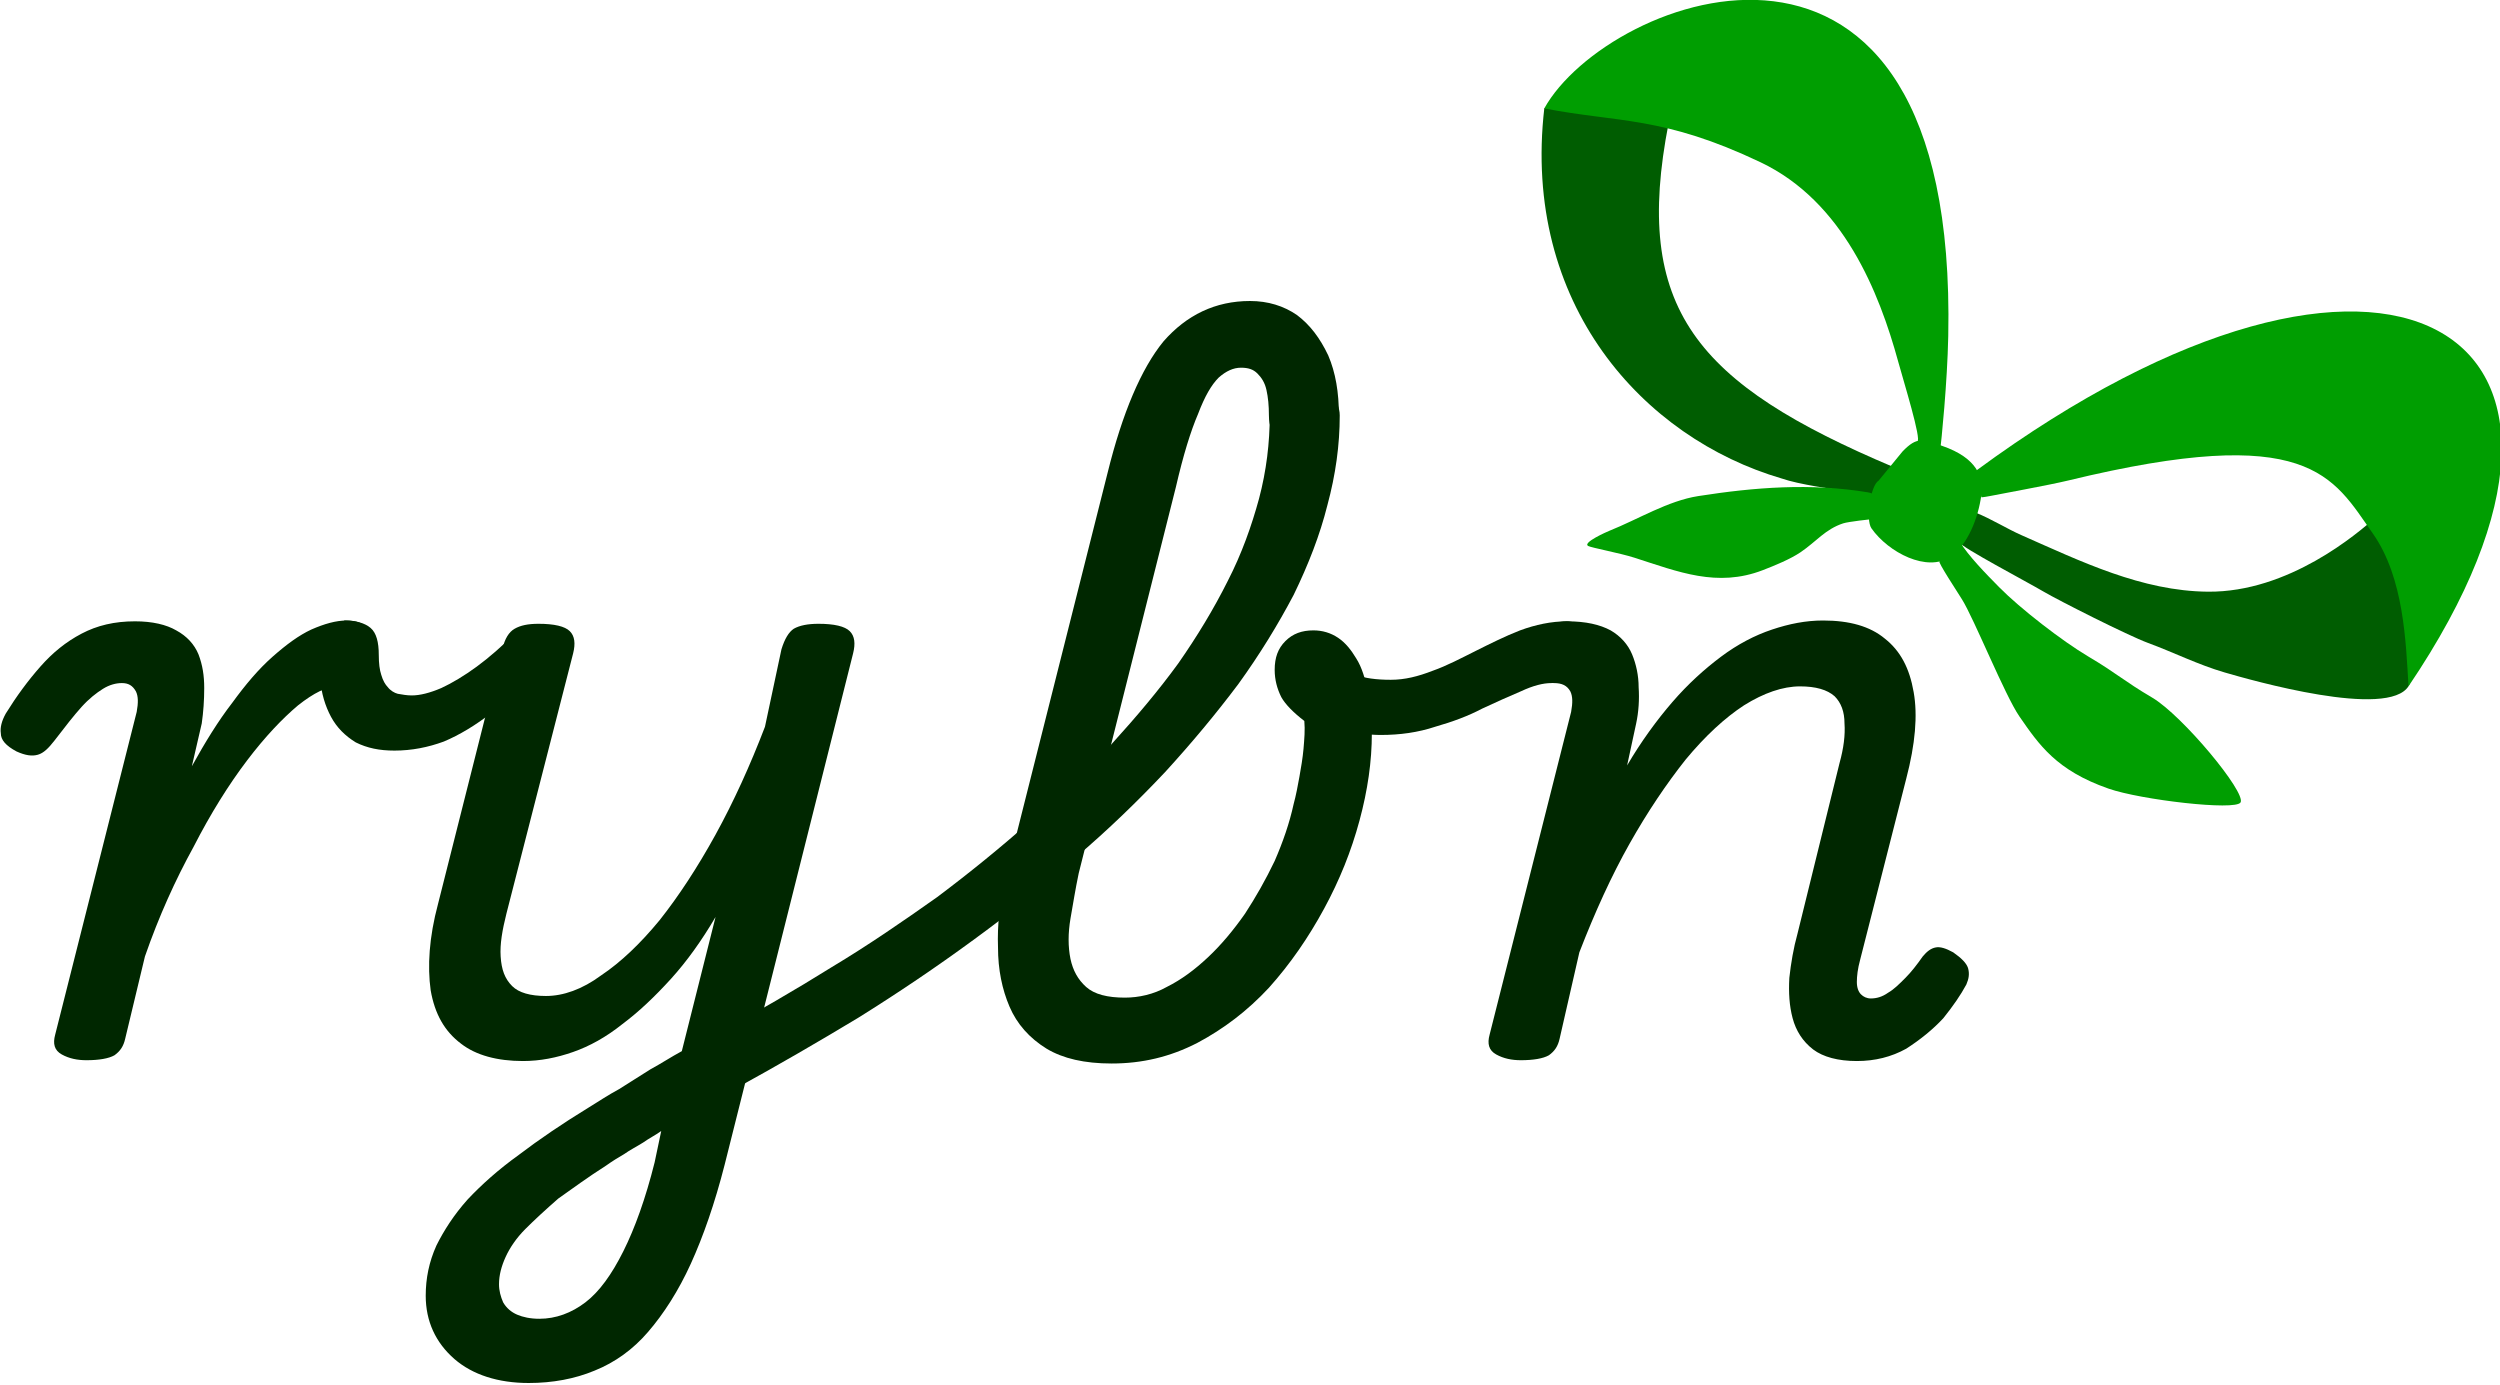
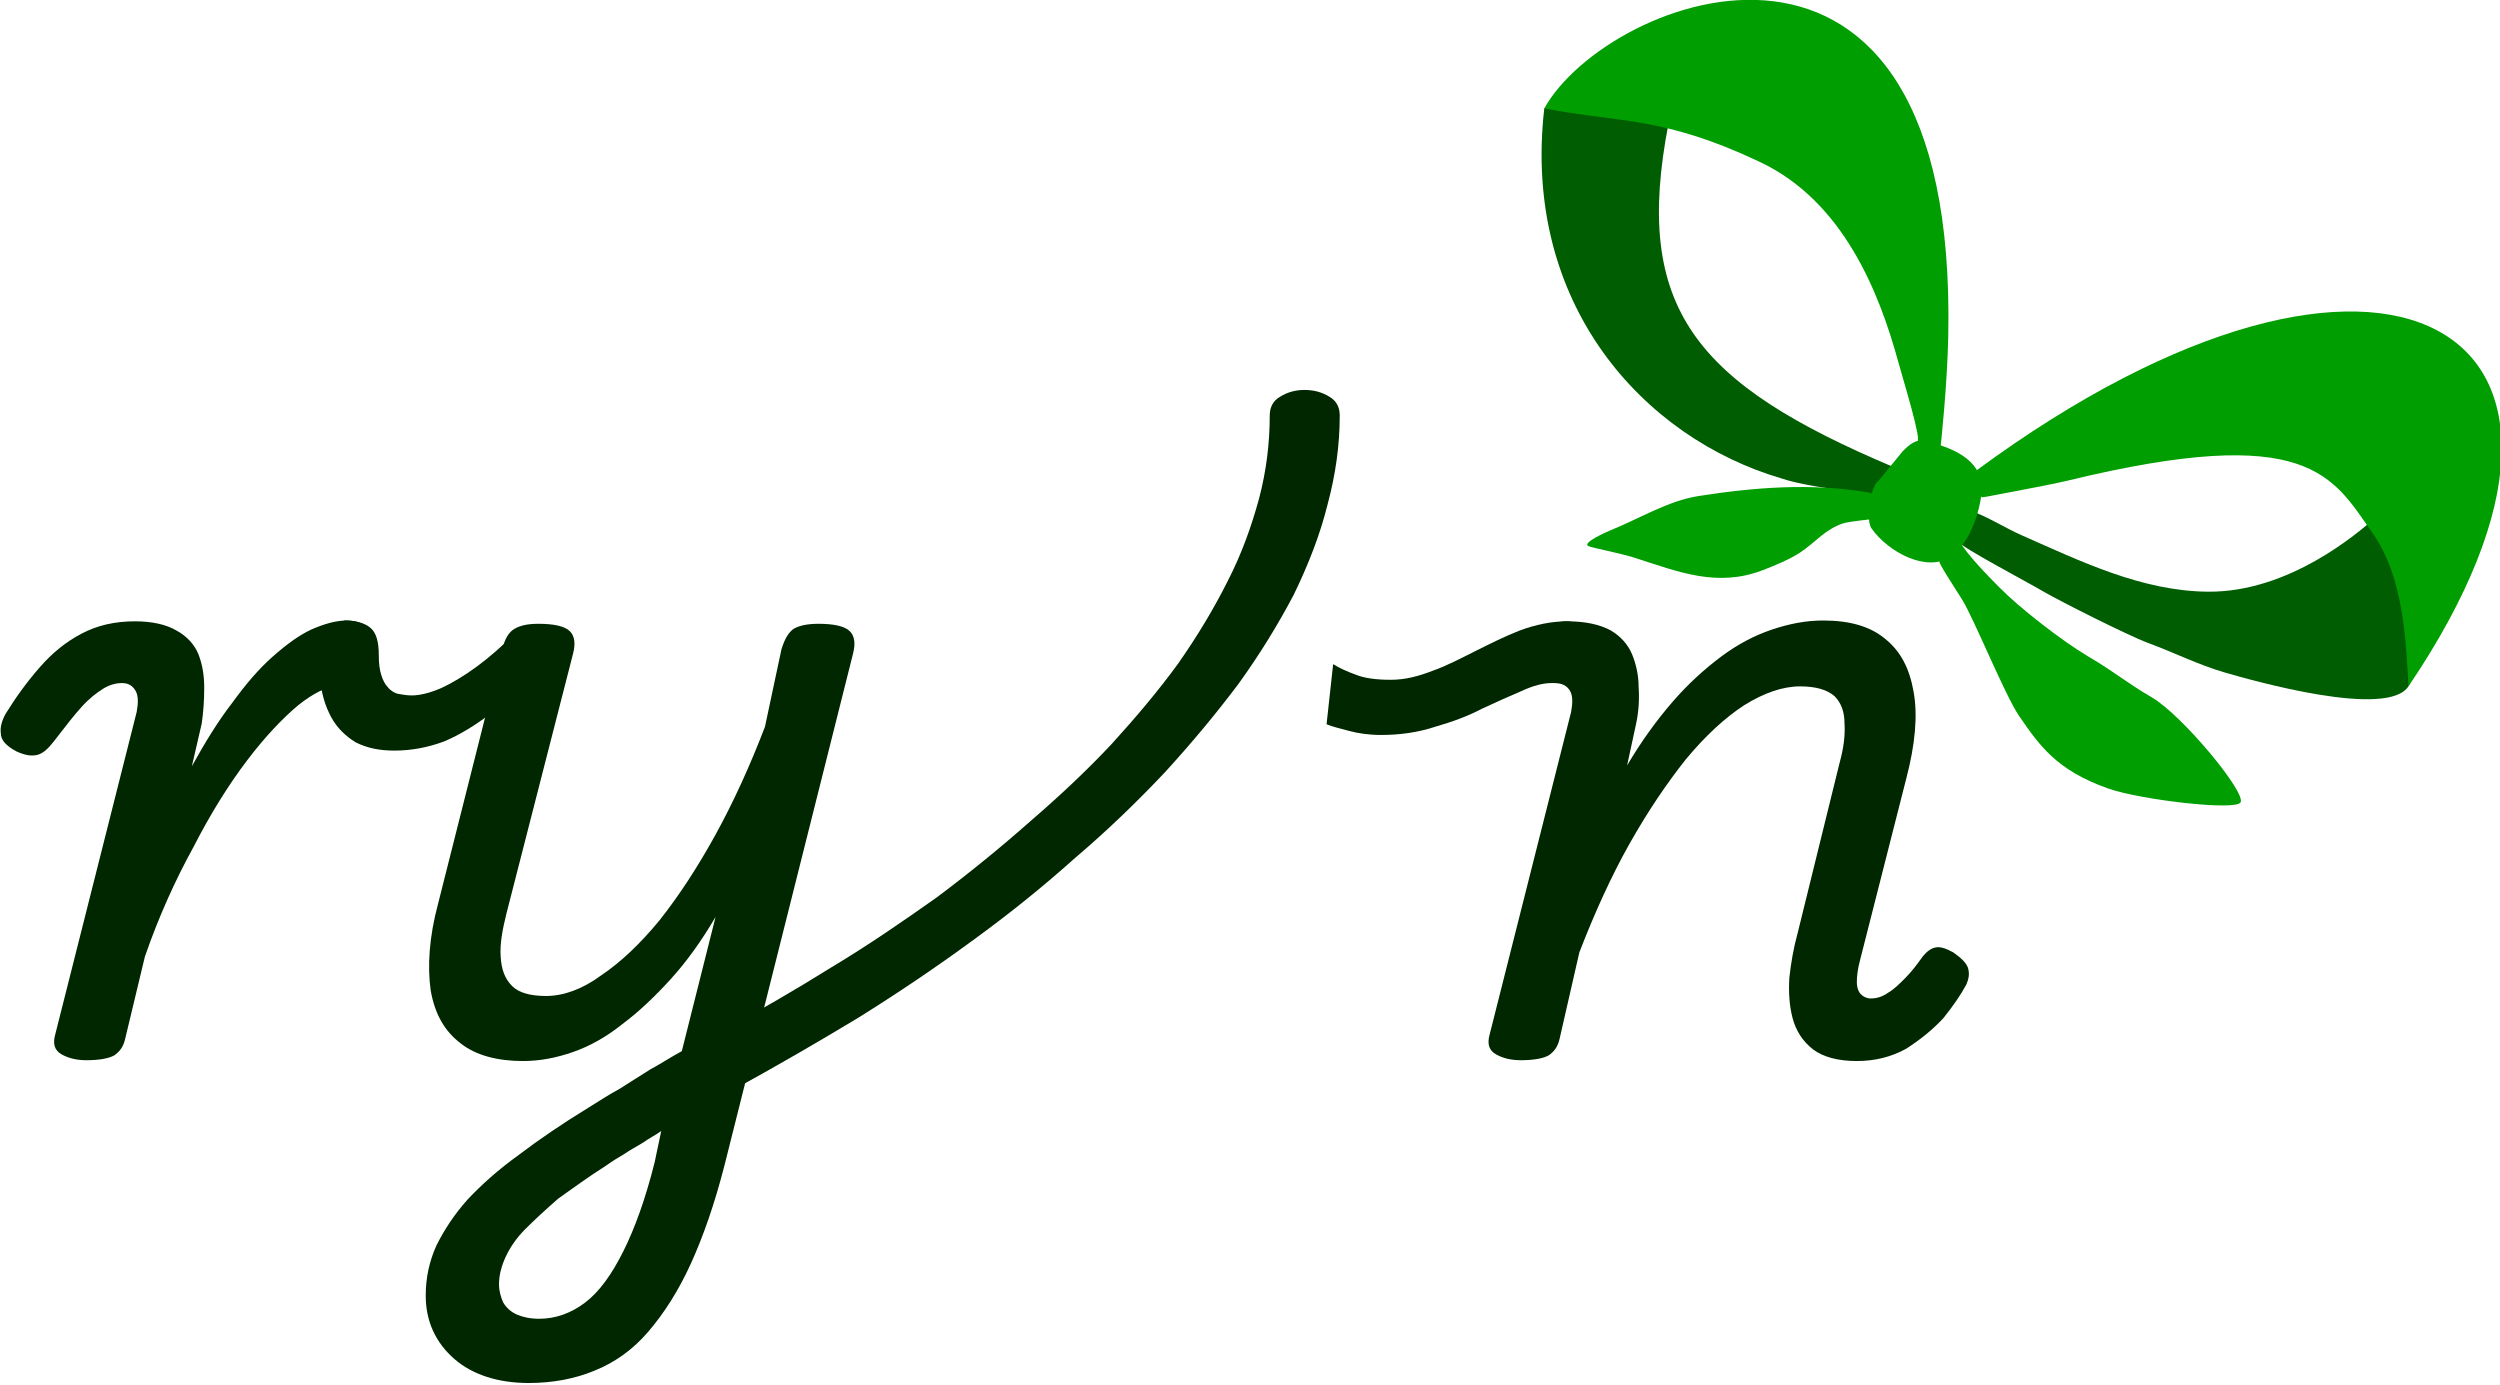
<svg xmlns="http://www.w3.org/2000/svg" xmlns:ns1="http://www.serif.com/" width="100%" height="100%" viewBox="0 0 863 478" version="1.1" xml:space="preserve" style="fill-rule:evenodd;clip-rule:evenodd;stroke-linejoin:round;stroke-miterlimit:2;">
  <g transform="matrix(1,0,0,1,-1593.976,-43.647)">
    <g id="Full-Logo--Black-" ns1:id="Full Logo (Black)">
      <g transform="matrix(0.463,0,0,-0.463,0.607,295.252)">
        <path d="M4838.375,173.52C4837.418,176.192 4823.496,176.481 4820.965,176.84C4807.586,178.743 4782.688,182.2 4769.922,186.629C4666.43,216.883 4575.922,316.836 4592.805,462.828C4629.348,464.133 4657.336,461.223 4685.496,451.754C4658.488,313.36 4705.453,257.539 4853.418,195.071C4856.629,193.715 4845.184,186.727 4842.801,183.18C4842.344,182.496 4838.75,172.465 4838.375,173.52Z" style="fill:rgb(0,93,1);fill-rule:nonzero;" />
      </g>
      <g transform="matrix(0.463,0,0,-0.463,0.607,196.265)">
        <path d="M4870.895,0.457C4874.312,1.292 4860.703,45.207 4856.633,60.058C4842.496,111.644 4815.734,179.246 4754.105,208.601C4681.219,243.316 4648.082,238.042 4592.781,248.8C4639.734,333.437 4901.223,433.742 4893.965,79.132C4893.25,44.089 4888.973,1.902 4887.672,-8.758C4887.395,-11.012 4870.52,0.363 4870.895,0.457Z" style="fill:rgb(0,158,1);fill-rule:nonzero;" />
      </g>
      <g transform="matrix(0.463,0,0,-0.463,0.607,456.425)">
        <path d="M4836.82,504.437C4836.895,504.488 4819.555,502.613 4815.66,501.34C4802.219,496.945 4795.551,487.707 4783.863,479.804C4776.168,474.601 4764.402,469.789 4755.668,466.425C4721.66,453.328 4692.852,465.175 4659.848,475.761C4649.219,479.172 4627.613,483.207 4625.434,484.488C4621.172,487.004 4639.391,495.023 4641.41,495.832C4662.707,504.347 4684.961,518.136 4707.629,521.675C4749.758,528.258 4791.406,531.492 4833.879,524.492C4839.145,523.625 4840.062,521.203 4840.41,519.609C4840.586,518.793 4836.801,504.422 4836.82,504.437Z" style="fill:rgb(0,158,1);fill-rule:nonzero;" />
      </g>
      <g transform="matrix(0.463,0,0,-0.463,0.607,553.734)">
        <path d="M4887.383,683.097C4886.191,682.601 4900.855,660.171 4904.25,654.753C4913.121,640.593 4936.285,583.042 4947.02,567.535C4961.699,546.332 4974.543,527.347 5013.398,513.746C5037.422,505.332 5108.152,497.074 5111.902,503.433C5116.234,510.773 5068.66,568.222 5046.016,581.578C5024.328,594.371 5020.227,599.289 4998.098,612.398C4979.055,623.683 4947.594,648.015 4932.098,663.726C4921.906,674.054 4909.238,686.988 4902.375,697.988" style="fill:rgb(0,158,1);fill-rule:nonzero;" />
      </g>
      <g transform="matrix(0.463,0,0,-0.463,0.607,511.423)">
        <path d="M4902.418,605.804C4904.016,602.152 4951.324,577.269 4965.309,569.07C4976.336,562.601 5027.789,536.539 5042.93,530.953C5062.102,523.886 5080.406,514.664 5100.051,508.949C5119.793,503.21 5222.277,473.906 5237.273,498.933C5245.438,512.558 5218.414,629.742 5212.762,624.699C5199.121,612.531 5147.84,568.632 5087.598,569.168C5038.188,569.605 4992.91,591.753 4948.543,611.316C4937.605,616.136 4925.633,623.671 4914.609,627.996" style="fill:rgb(0,93,1);fill-rule:nonzero;" />
      </g>
      <g transform="matrix(0.463,0,0,-0.463,0.607,382.469)">
        <path d="M4918.621,361.144C4918.328,360.687 4925,361.914 4926.199,362.176C4930.312,363.07 4969.195,370.105 4983.25,373.515C5163.574,417.265 5180.492,376.625 5210.465,334.109C5233.918,300.84 5235.152,252.25 5237.129,220.121C5419.168,489.285 5219.191,604.914 4915.148,381.172" style="fill:rgb(0,158,1);fill-rule:nonzero;" />
      </g>
      <g transform="matrix(0.463,0,0,-0.463,0.607,435.163)">
        <path d="M4842.066,487.273C4835.965,483.62 4832.215,458.105 4836.707,451.691C4849.273,433.737 4878.367,418.523 4895.766,430.581C4908.258,439.237 4916.301,458.96 4918.66,476.687C4920.355,489.425 4915.969,504.034 4889.281,513.222C4875.086,518.105 4870.797,520.359 4859.859,508.984" style="fill:rgb(0,158,1);fill-rule:nonzero;" />
      </g>
      <g transform="matrix(5.685,0,0,5.685,-6205.575,-8278.787)">
        <g transform="matrix(50,0,0,50,1372.253,1527.556)">
          <path d="M0.099,0.015C0.088,0.015 0.078,0.013 0.069,0.008C0.06,0.003 0.058,-0.005 0.061,-0.016L0.16,-0.408C0.162,-0.419 0.162,-0.427 0.159,-0.433C0.155,-0.44 0.15,-0.443 0.142,-0.443C0.135,-0.443 0.127,-0.441 0.119,-0.436C0.111,-0.431 0.102,-0.424 0.093,-0.414C0.084,-0.404 0.073,-0.39 0.06,-0.373C0.053,-0.364 0.047,-0.358 0.04,-0.356C0.033,-0.354 0.025,-0.355 0.014,-0.36C0.001,-0.367 -0.005,-0.374 -0.005,-0.382C-0.006,-0.389 -0.004,-0.397 0.001,-0.406C0.014,-0.427 0.028,-0.446 0.043,-0.463C0.058,-0.48 0.074,-0.493 0.093,-0.503C0.112,-0.513 0.133,-0.518 0.158,-0.518C0.179,-0.518 0.196,-0.514 0.208,-0.507C0.221,-0.5 0.23,-0.49 0.235,-0.478C0.24,-0.465 0.242,-0.452 0.242,-0.437C0.242,-0.422 0.241,-0.408 0.239,-0.394L0.227,-0.342C0.243,-0.371 0.259,-0.397 0.276,-0.419C0.292,-0.441 0.308,-0.46 0.325,-0.475C0.342,-0.49 0.357,-0.501 0.372,-0.508C0.388,-0.515 0.402,-0.519 0.415,-0.519C0.428,-0.519 0.437,-0.515 0.442,-0.507C0.447,-0.499 0.449,-0.49 0.448,-0.479C0.447,-0.468 0.442,-0.459 0.434,-0.451C0.427,-0.443 0.417,-0.439 0.404,-0.439C0.391,-0.439 0.375,-0.431 0.356,-0.416C0.337,-0.4 0.316,-0.378 0.294,-0.349C0.272,-0.32 0.25,-0.285 0.229,-0.244C0.207,-0.204 0.187,-0.16 0.17,-0.111L0.146,-0.011C0.144,-0.002 0.14,0.004 0.133,0.009C0.126,0.013 0.114,0.015 0.099,0.015Z" style="fill:rgb(0,39,0);fill-rule:nonzero;" />
        </g>
        <g transform="matrix(50,0,0,50,1392.453,1527.556)">
          <path d="M0.069,-0.361C0.051,-0.361 0.036,-0.364 0.022,-0.371C0.009,-0.379 -0.001,-0.389 -0.008,-0.402C-0.015,-0.415 -0.02,-0.431 -0.021,-0.448L0.008,-0.519C0.022,-0.519 0.033,-0.516 0.04,-0.51C0.047,-0.504 0.05,-0.493 0.05,-0.477C0.05,-0.467 0.051,-0.459 0.053,-0.453C0.055,-0.446 0.058,-0.441 0.061,-0.438C0.064,-0.434 0.069,-0.431 0.073,-0.43C0.079,-0.429 0.084,-0.428 0.09,-0.428C0.1,-0.428 0.112,-0.431 0.126,-0.437C0.139,-0.443 0.154,-0.452 0.169,-0.463C0.184,-0.474 0.2,-0.488 0.216,-0.504C0.222,-0.51 0.228,-0.511 0.235,-0.506C0.242,-0.501 0.247,-0.493 0.25,-0.484C0.253,-0.476 0.252,-0.468 0.246,-0.462C0.226,-0.441 0.206,-0.422 0.187,-0.407C0.168,-0.392 0.148,-0.38 0.129,-0.372C0.11,-0.365 0.09,-0.361 0.069,-0.361Z" style="fill:rgb(0,39,0);fill-rule:nonzero;" />
        </g>
        <g transform="matrix(50,0,0,50,1393.553,1527.556)">
                </g>
        <g transform="matrix(50,0,0,50,1393.553,1527.556)">
                </g>
        <g transform="matrix(50,0,0,50,1393.553,1527.556)">
          <path d="M0.21,0.407C0.173,0.407 0.142,0.397 0.12,0.378C0.097,0.358 0.085,0.332 0.085,0.301C0.085,0.28 0.089,0.26 0.098,0.24C0.107,0.222 0.119,0.203 0.136,0.184C0.153,0.166 0.173,0.148 0.198,0.13C0.223,0.111 0.251,0.092 0.282,0.073C0.295,0.065 0.307,0.057 0.32,0.05C0.333,0.042 0.345,0.034 0.358,0.026C0.371,0.019 0.383,0.011 0.396,0.004L0.437,-0.159C0.42,-0.13 0.402,-0.105 0.383,-0.084C0.363,-0.062 0.344,-0.044 0.324,-0.029C0.304,-0.013 0.284,-0.002 0.264,0.005C0.244,0.012 0.224,0.016 0.203,0.016C0.172,0.016 0.146,0.009 0.128,-0.005C0.108,-0.02 0.096,-0.041 0.091,-0.07C0.087,-0.099 0.089,-0.134 0.1,-0.175L0.178,-0.484C0.181,-0.497 0.186,-0.505 0.193,-0.509C0.2,-0.513 0.209,-0.515 0.222,-0.515C0.241,-0.515 0.254,-0.512 0.26,-0.506C0.266,-0.5 0.267,-0.491 0.264,-0.479L0.183,-0.163C0.178,-0.143 0.175,-0.126 0.176,-0.111C0.177,-0.095 0.181,-0.084 0.19,-0.075C0.198,-0.067 0.212,-0.063 0.231,-0.063C0.252,-0.063 0.275,-0.071 0.298,-0.088C0.322,-0.104 0.346,-0.127 0.369,-0.155C0.392,-0.184 0.415,-0.219 0.437,-0.259C0.459,-0.299 0.479,-0.343 0.497,-0.39L0.517,-0.484C0.521,-0.497 0.526,-0.505 0.532,-0.509C0.539,-0.513 0.549,-0.515 0.562,-0.515C0.581,-0.515 0.594,-0.512 0.6,-0.506C0.606,-0.5 0.607,-0.491 0.604,-0.479L0.448,0.142C0.436,0.189 0.422,0.229 0.407,0.262C0.392,0.295 0.374,0.323 0.355,0.345C0.337,0.366 0.315,0.382 0.29,0.392C0.266,0.402 0.239,0.407 0.21,0.407ZM0.223,0.329C0.243,0.329 0.262,0.322 0.279,0.309C0.296,0.296 0.311,0.275 0.325,0.247C0.339,0.219 0.352,0.183 0.363,0.139L0.371,0.101C0.364,0.106 0.356,0.11 0.349,0.115C0.341,0.12 0.333,0.124 0.326,0.129C0.319,0.133 0.311,0.138 0.304,0.143C0.282,0.157 0.263,0.171 0.246,0.183C0.23,0.197 0.217,0.209 0.206,0.22C0.195,0.231 0.187,0.243 0.182,0.254C0.177,0.265 0.174,0.276 0.174,0.287C0.174,0.295 0.176,0.302 0.179,0.309C0.183,0.316 0.189,0.321 0.196,0.324C0.203,0.327 0.212,0.329 0.223,0.329Z" style="fill:rgb(0,39,0);fill-rule:nonzero;" />
        </g>
        <g transform="matrix(50,0,0,50,1426.803,1527.556)">
          <path d="M-0.203,0.049C-0.22,0.058 -0.232,0.06 -0.241,0.057C-0.25,0.054 -0.255,0.047 -0.256,0.037C-0.257,0.028 -0.255,0.017 -0.249,0.007C-0.245,-0.004 -0.237,-0.013 -0.226,-0.018C-0.178,-0.043 -0.132,-0.07 -0.087,-0.098C-0.042,-0.125 0,-0.154 0.041,-0.183C0.081,-0.213 0.119,-0.244 0.154,-0.275C0.19,-0.306 0.223,-0.337 0.253,-0.369C0.283,-0.402 0.31,-0.434 0.334,-0.467C0.357,-0.5 0.377,-0.533 0.394,-0.567C0.411,-0.6 0.423,-0.634 0.432,-0.667C0.441,-0.701 0.445,-0.735 0.445,-0.768C0.445,-0.778 0.449,-0.786 0.458,-0.791C0.466,-0.796 0.476,-0.799 0.487,-0.799C0.499,-0.799 0.509,-0.796 0.517,-0.791C0.526,-0.786 0.53,-0.778 0.53,-0.768C0.53,-0.732 0.525,-0.696 0.515,-0.659C0.506,-0.623 0.492,-0.587 0.474,-0.55C0.455,-0.514 0.433,-0.478 0.407,-0.442C0.38,-0.406 0.35,-0.37 0.318,-0.335C0.285,-0.3 0.249,-0.265 0.209,-0.231C0.17,-0.196 0.129,-0.163 0.085,-0.131C0.04,-0.098 -0.006,-0.067 -0.054,-0.037C-0.102,-0.008 -0.152,0.021 -0.203,0.049Z" style="fill:rgb(0,39,0);fill-rule:nonzero;" />
        </g>
        <g transform="matrix(50,0,0,50,1427.403,1527.556)">
                </g>
        <g transform="matrix(50,0,0,50,1427.403,1527.556)">
                </g>
        <g transform="matrix(50,0,0,50,1427.403,1527.556)">
-           <path d="M0.241,0.019C0.208,0.019 0.182,0.013 0.162,0.001C0.141,-0.012 0.126,-0.029 0.117,-0.05C0.108,-0.071 0.103,-0.095 0.103,-0.122C0.102,-0.149 0.105,-0.177 0.112,-0.206L0.236,-0.698C0.254,-0.771 0.277,-0.825 0.304,-0.858C0.332,-0.89 0.367,-0.907 0.409,-0.907C0.431,-0.907 0.45,-0.901 0.466,-0.89C0.482,-0.878 0.494,-0.862 0.504,-0.841C0.513,-0.82 0.517,-0.796 0.517,-0.768C0.517,-0.755 0.513,-0.746 0.505,-0.74C0.496,-0.734 0.486,-0.731 0.475,-0.731C0.464,-0.731 0.454,-0.734 0.445,-0.74C0.436,-0.746 0.432,-0.755 0.432,-0.768C0.432,-0.78 0.431,-0.79 0.429,-0.799C0.427,-0.808 0.423,-0.814 0.418,-0.819C0.413,-0.824 0.407,-0.826 0.398,-0.826C0.389,-0.826 0.38,-0.822 0.371,-0.814C0.362,-0.805 0.354,-0.791 0.346,-0.77C0.337,-0.749 0.328,-0.72 0.319,-0.681L0.201,-0.212C0.197,-0.193 0.194,-0.174 0.191,-0.157C0.188,-0.139 0.188,-0.123 0.191,-0.108C0.194,-0.094 0.2,-0.083 0.21,-0.074C0.22,-0.065 0.236,-0.061 0.257,-0.061C0.274,-0.061 0.292,-0.065 0.308,-0.074C0.326,-0.083 0.342,-0.095 0.358,-0.11C0.374,-0.125 0.389,-0.143 0.403,-0.163C0.416,-0.183 0.428,-0.204 0.439,-0.227C0.449,-0.25 0.457,-0.273 0.462,-0.296C0.465,-0.307 0.467,-0.318 0.469,-0.329C0.471,-0.34 0.473,-0.352 0.474,-0.363C0.475,-0.375 0.476,-0.386 0.475,-0.397C0.462,-0.407 0.452,-0.417 0.447,-0.426C0.442,-0.436 0.439,-0.447 0.439,-0.459C0.439,-0.474 0.443,-0.485 0.452,-0.494C0.461,-0.503 0.472,-0.507 0.486,-0.507C0.497,-0.507 0.507,-0.504 0.516,-0.498C0.525,-0.492 0.532,-0.483 0.538,-0.473C0.545,-0.462 0.549,-0.448 0.552,-0.433C0.555,-0.418 0.557,-0.401 0.557,-0.382C0.557,-0.348 0.552,-0.313 0.542,-0.276C0.532,-0.239 0.518,-0.204 0.499,-0.169C0.48,-0.134 0.458,-0.102 0.432,-0.073C0.406,-0.045 0.377,-0.023 0.345,-0.006C0.312,0.011 0.278,0.019 0.241,0.019Z" style="fill:rgb(0,39,0);fill-rule:nonzero;" />
-         </g>
+           </g>
        <g transform="matrix(50,0,0,50,1458.103,1527.556)">
          <path d="M-0.046,-0.38C-0.061,-0.38 -0.074,-0.382 -0.085,-0.385C-0.096,-0.388 -0.105,-0.39 -0.112,-0.393L-0.104,-0.466C-0.096,-0.461 -0.087,-0.457 -0.076,-0.453C-0.066,-0.449 -0.052,-0.447 -0.034,-0.447C-0.017,-0.447 -0.001,-0.451 0.017,-0.458C0.034,-0.464 0.051,-0.473 0.069,-0.482C0.087,-0.491 0.105,-0.5 0.123,-0.507C0.142,-0.514 0.161,-0.518 0.18,-0.518C0.188,-0.518 0.194,-0.514 0.197,-0.507C0.2,-0.499 0.2,-0.49 0.199,-0.48C0.197,-0.471 0.193,-0.462 0.187,-0.455C0.181,-0.447 0.172,-0.443 0.161,-0.443C0.151,-0.443 0.139,-0.44 0.124,-0.433C0.11,-0.427 0.094,-0.42 0.077,-0.412C0.06,-0.403 0.041,-0.396 0.02,-0.39C-0.001,-0.383 -0.023,-0.38 -0.046,-0.38Z" style="fill:rgb(0,39,0);fill-rule:nonzero;" />
        </g>
        <g transform="matrix(50,0,0,50,1459.353,1527.556)">
                </g>
        <g transform="matrix(50,0,0,50,1459.353,1527.556)">
                </g>
        <g transform="matrix(50,0,0,50,1459.353,1527.556)">
          <path d="M0.099,0.015C0.088,0.015 0.078,0.013 0.069,0.008C0.06,0.003 0.058,-0.005 0.061,-0.016L0.16,-0.408C0.162,-0.419 0.162,-0.427 0.159,-0.433C0.155,-0.44 0.149,-0.443 0.139,-0.443C0.131,-0.443 0.125,-0.447 0.122,-0.455C0.119,-0.462 0.118,-0.471 0.119,-0.48C0.119,-0.49 0.123,-0.499 0.13,-0.507C0.136,-0.514 0.144,-0.518 0.155,-0.518C0.178,-0.518 0.195,-0.514 0.208,-0.507C0.22,-0.5 0.229,-0.49 0.234,-0.478C0.239,-0.466 0.242,-0.452 0.242,-0.438C0.243,-0.423 0.242,-0.408 0.239,-0.394L0.228,-0.343C0.245,-0.372 0.264,-0.398 0.283,-0.42C0.302,-0.442 0.322,-0.46 0.342,-0.475C0.362,-0.49 0.383,-0.501 0.404,-0.508C0.425,-0.515 0.445,-0.519 0.466,-0.519C0.498,-0.519 0.523,-0.512 0.541,-0.497C0.56,-0.482 0.571,-0.461 0.576,-0.432C0.581,-0.404 0.578,-0.369 0.567,-0.327L0.511,-0.107C0.508,-0.096 0.507,-0.087 0.507,-0.08C0.507,-0.073 0.509,-0.068 0.512,-0.065C0.515,-0.062 0.519,-0.06 0.524,-0.06C0.531,-0.06 0.538,-0.062 0.545,-0.067C0.552,-0.071 0.558,-0.077 0.566,-0.085C0.573,-0.092 0.58,-0.101 0.587,-0.111C0.592,-0.117 0.597,-0.121 0.603,-0.122C0.608,-0.123 0.615,-0.121 0.624,-0.116C0.634,-0.109 0.64,-0.103 0.642,-0.097C0.644,-0.09 0.643,-0.084 0.64,-0.077C0.633,-0.064 0.624,-0.051 0.612,-0.036C0.599,-0.022 0.584,-0.01 0.567,0.001C0.549,0.011 0.529,0.016 0.507,0.016C0.484,0.016 0.466,0.011 0.454,0.002C0.441,-0.008 0.433,-0.021 0.429,-0.036C0.425,-0.051 0.424,-0.067 0.425,-0.085C0.427,-0.103 0.43,-0.121 0.435,-0.139L0.486,-0.346C0.491,-0.364 0.493,-0.38 0.492,-0.394C0.492,-0.408 0.488,-0.419 0.48,-0.427C0.471,-0.435 0.457,-0.439 0.438,-0.439C0.417,-0.439 0.394,-0.431 0.37,-0.416C0.347,-0.401 0.323,-0.379 0.299,-0.35C0.276,-0.321 0.253,-0.287 0.231,-0.248C0.209,-0.209 0.189,-0.165 0.17,-0.116L0.146,-0.011C0.144,-0.002 0.14,0.004 0.133,0.009C0.126,0.013 0.114,0.015 0.099,0.015Z" style="fill:rgb(0,39,0);fill-rule:nonzero;" />
        </g>
        <g transform="matrix(50,0,0,50,1459.353,1527.556)">
                </g>
        <g transform="matrix(50,0,0,50,1492.903,1527.556)">
                </g>
      </g>
    </g>
  </g>
</svg>